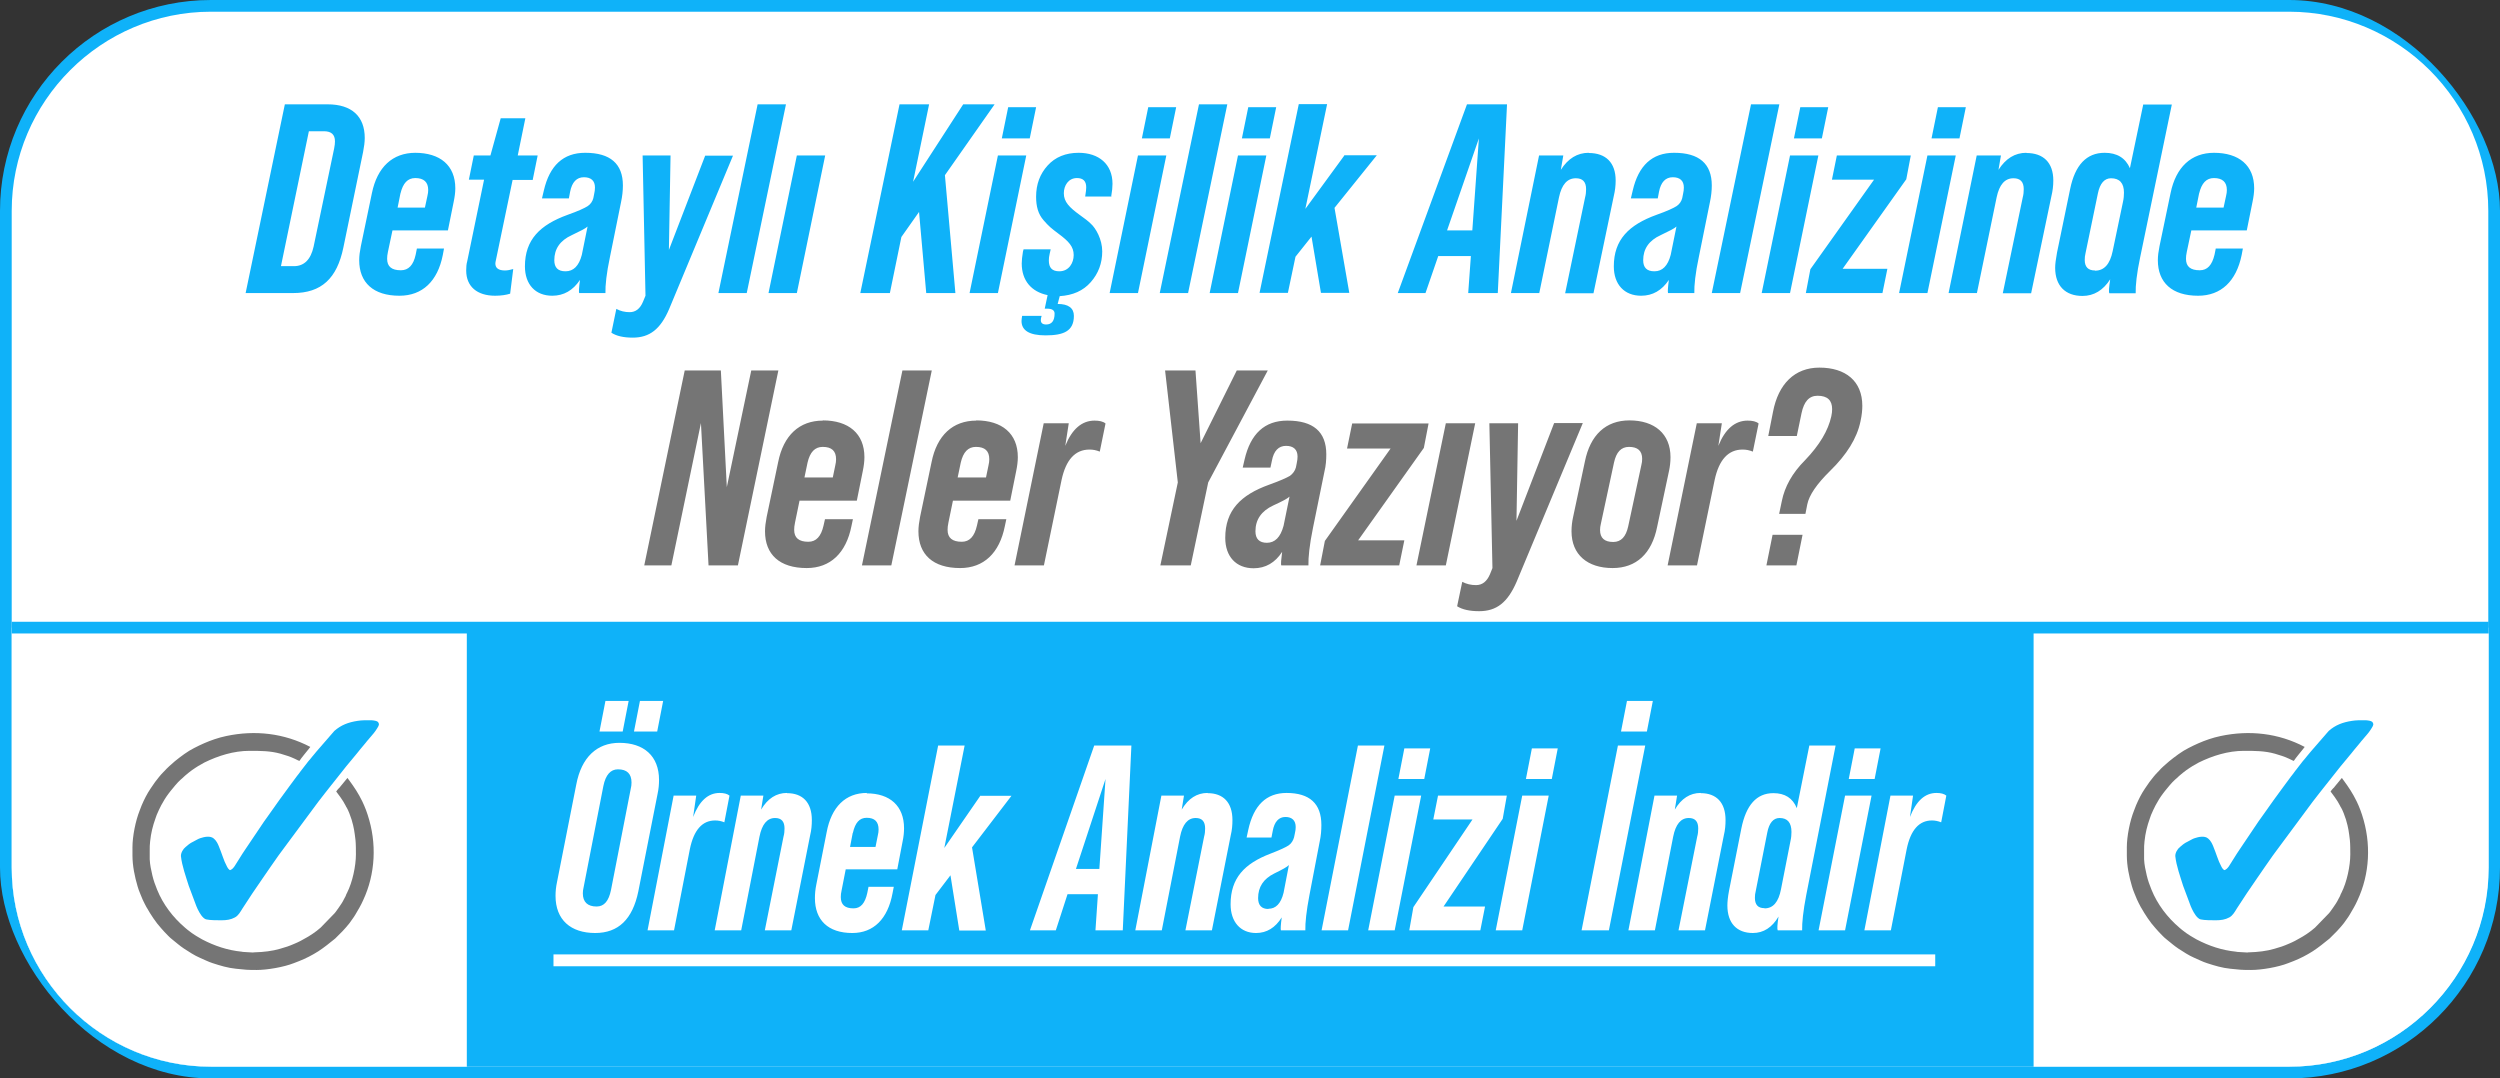
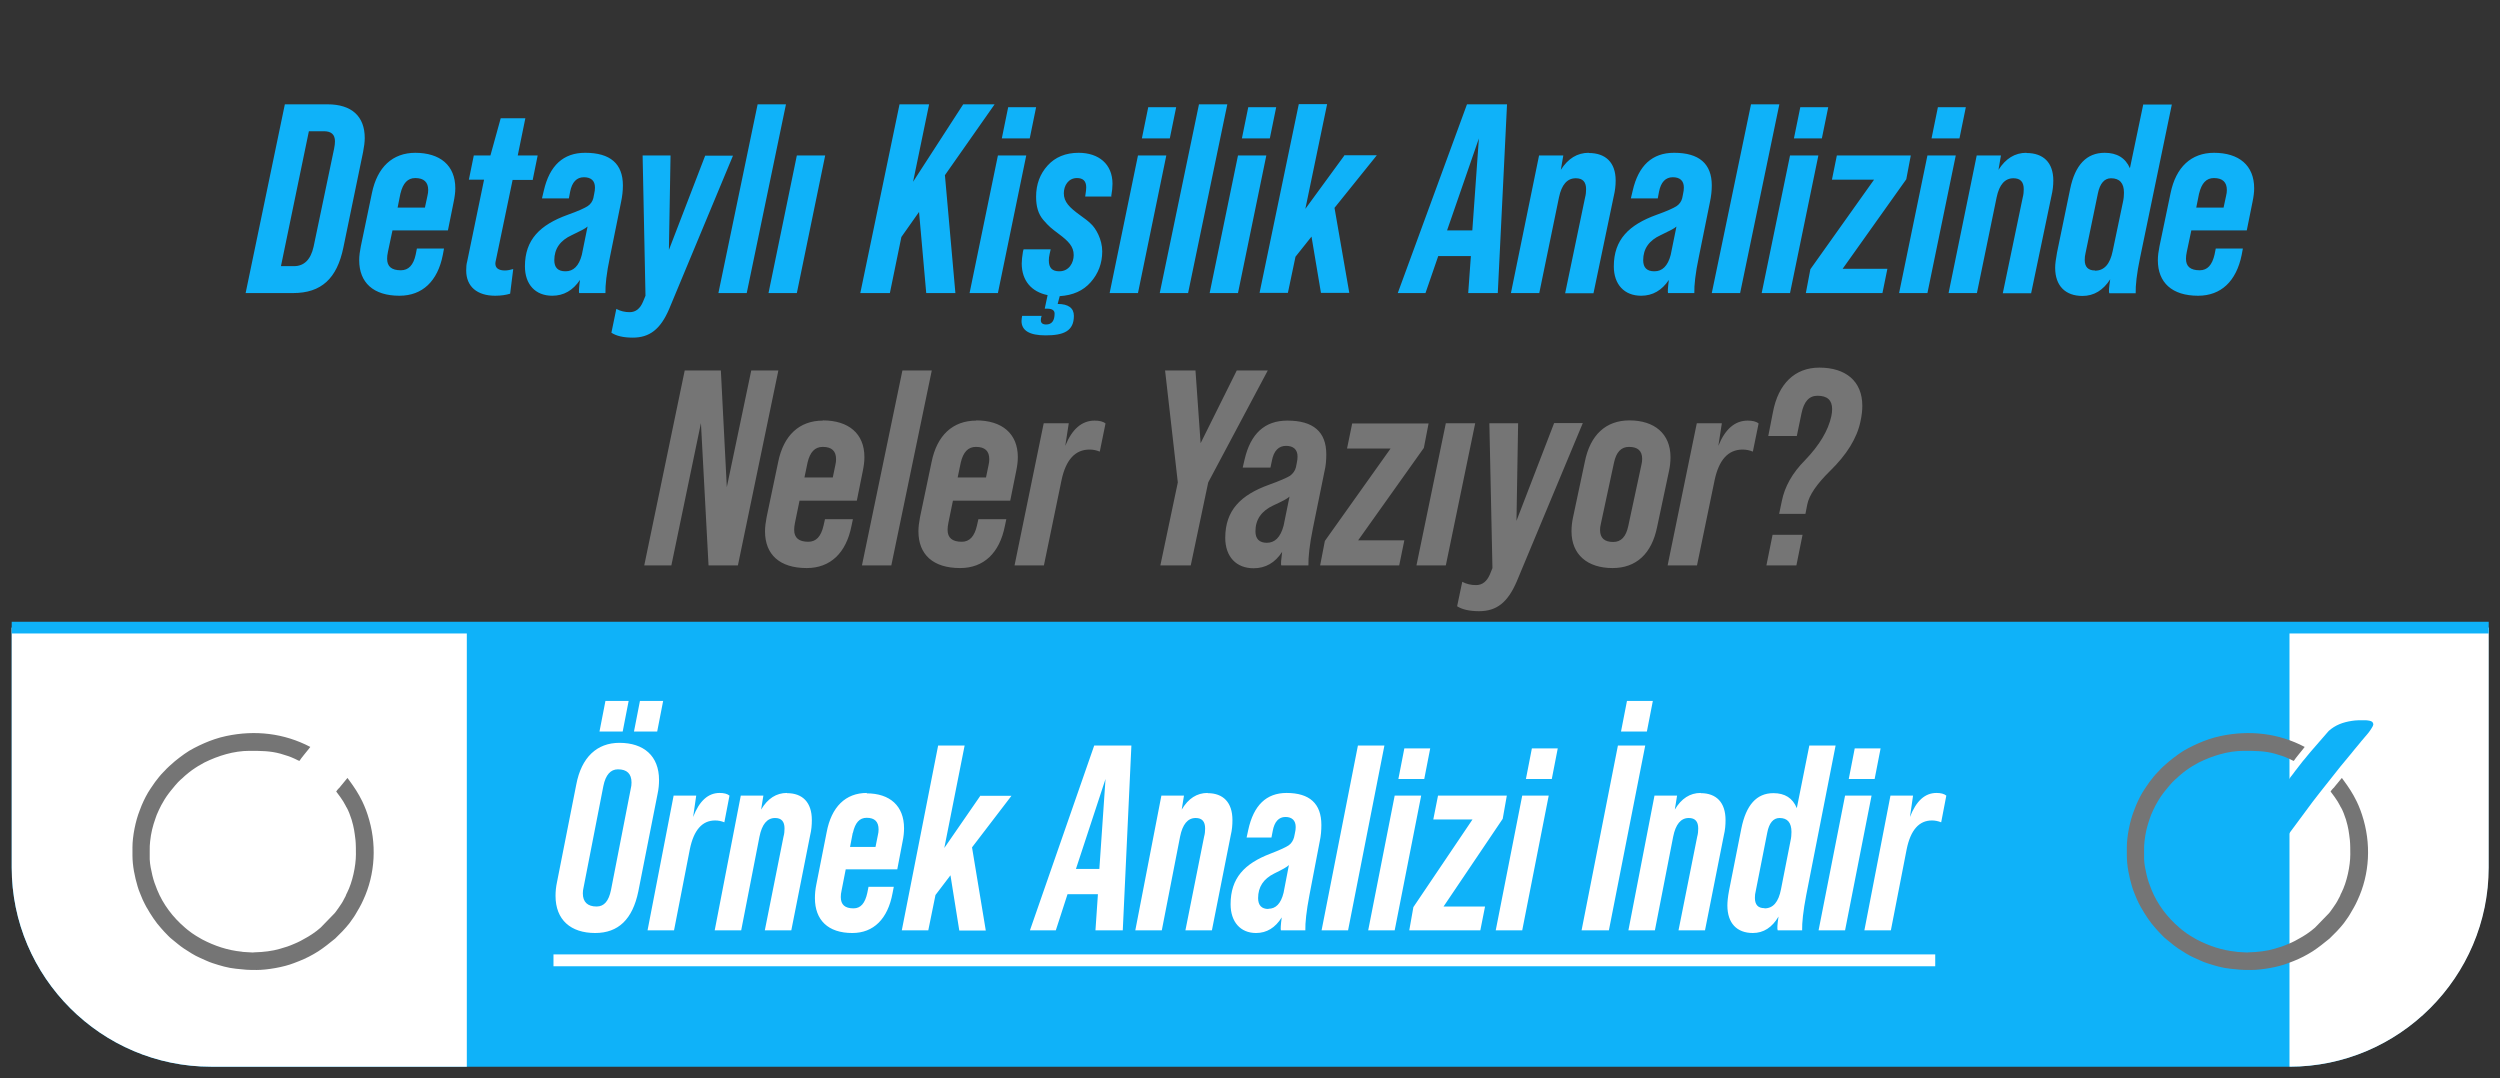
<svg xmlns="http://www.w3.org/2000/svg" id="Layer_2" data-name="Layer 2" viewBox="0 0 121.73 52.51">
  <rect x="0" y="0" width="121.73" height="52.51" fill="#333333" stroke="none" />
  <defs>
    <style>
      .cls-1, .cls-2, .cls-3, .cls-4, .cls-5, .cls-6 {
        stroke-width: 0px;
      }

      .cls-1, .cls-4 {
        fill: #0fb2f9;
      }

      .cls-2, .cls-4, .cls-5 {
        fill-rule: evenodd;
      }

      .cls-2, .cls-6 {
        fill: #757575;
      }

      .cls-3, .cls-5 {
        fill: #fff;
      }

      .cls-7 {
        fill: none;
        stroke: #0fb2f9;
        stroke-miterlimit: 22.93;
        stroke-width: .57px;
      }
    </style>
  </defs>
  <g id="Layer_1-2" data-name="Layer 1">
-     <rect class="cls-1" width="121.73" height="52.51" rx="10.27" ry="10.27" />
-     <path class="cls-5" d="M111.46.57H10.27C4.93.57.57,4.93.57,10.27v31.97c0,5.34,4.37,9.7,9.7,9.7h101.19c5.34,0,9.7-4.37,9.7-9.7V10.27c0-5.34-4.37-9.7-9.7-9.7" />
    <path class="cls-4" d="M.57,30.56v11.68c0,5.34,4.37,9.7,9.7,9.7h101.19c5.34,0,9.7-4.37,9.7-9.7v-11.68H.57Z" />
    <path class="cls-5" d="M.57,30.56v11.68c0,5.34,4.37,9.7,9.7,9.7h12.46v-21.38H.57Z" />
    <path class="cls-1" d="M107.08,9.42c.12-.5.35-.75.72-.75.42,0,.63.2.63.58,0,.09-.01.18-.04.3l-.12.56h-1.33l.14-.7ZM107.81,7.44c-1.12,0-1.86.7-2.12,1.96l-.54,2.59c-.05.25-.08.47-.08.68,0,1.09.69,1.73,1.96,1.73,1.12,0,1.86-.71,2.12-1.98l.06-.32h-1.32l-.06.3c-.12.51-.35.76-.72.76-.45,0-.67-.18-.67-.56,0-.09.01-.21.04-.34l.22-1.04h2.7l.28-1.39c.05-.24.08-.46.08-.66,0-1.12-.74-1.73-1.96-1.73ZM102.01,13.17c-.33,0-.5-.17-.5-.51,0-.12.01-.22.04-.34l.6-2.9c.1-.49.32-.74.64-.74.42,0,.63.24.63.7,0,.13-.01.29-.05.46l-.5,2.39c-.13.63-.41.95-.86.95ZM104.36,5.08l-.65,3.11c-.22-.5-.63-.75-1.23-.75-.88,0-1.44.59-1.68,1.76l-.64,3.1c-.06.33-.09.56-.09.74,0,.88.5,1.37,1.33,1.37.56,0,1.01-.28,1.35-.81-.06.39-.08.62-.04.68h1.28c-.01-.37.05-.96.22-1.76l1.54-7.43h-1.38ZM98.67,7.44c-.56,0-1.01.28-1.36.83l.12-.7h-1.18l-1.37,6.7h1.38l.96-4.66c.13-.62.4-.93.82-.93.33,0,.5.17.5.53,0,.13-.01.26-.05.41l-.97,4.66h1.38l.99-4.74c.06-.25.09-.5.09-.75,0-.88-.49-1.34-1.31-1.34ZM93.85,14.27l1.38-6.7h-1.38l-1.38,6.7h1.38ZM95.41,6.74l.31-1.52h-1.36l-.31,1.52h1.36ZM91.66,14.27l.24-1.18h-2.18l3.1-4.36.22-1.16h-3.6l-.24,1.18h2.05l-3.1,4.36-.22,1.16h3.73ZM87.16,14.27l1.38-6.7h-1.38l-1.38,6.7h1.38ZM88.71,6.74l.31-1.52h-1.36l-.31,1.52h1.36ZM84.73,14.27l1.91-9.19h-1.38l-1.91,9.19h1.38ZM80.55,13.21c-.36,0-.54-.18-.54-.54,0-.55.28-.96.85-1.22.42-.2.68-.33.77-.42l-.28,1.38c-.14.54-.41.8-.79.8ZM81.51,7.44c-1.06,0-1.73.62-2.01,1.84l-.09.38h1.31l.06-.32c.09-.47.32-.71.67-.71s.54.17.54.5c0,.09-.01.2-.04.32l-.04.2h0c-.04.16-.14.3-.28.39-.14.09-.46.24-.97.42-1.35.49-2.08,1.21-2.08,2.51,0,.88.51,1.43,1.33,1.43.56,0,1.01-.26,1.35-.77-.05.38-.06.59-.04.64h1.28c-.01-.37.05-.96.22-1.76l.54-2.67c.06-.28.09-.55.09-.81,0-1.06-.62-1.59-1.83-1.59ZM77.36,7.44c-.56,0-1.01.28-1.36.83l.12-.7h-1.18l-1.37,6.7h1.38l.96-4.66c.13-.62.4-.93.82-.93.33,0,.5.17.5.53,0,.13-.01.26-.05.41l-.97,4.66h1.38l.99-4.74c.06-.25.09-.5.09-.75,0-.88-.49-1.34-1.31-1.34ZM72.01,6.74l-.32,4.48h-1.23l1.55-4.48ZM68.05,14.27h1.36l.62-1.8h1.59l-.13,1.8h1.44l.45-9.19h-1.95l-3.37,9.19ZM65.46,7.57l-1.9,2.6,1.06-5.1h-1.38l-1.91,9.19h1.38l.37-1.76.78-.98.46,2.74h1.38l-.72-4.14,2.06-2.56h-1.6ZM60.28,14.27l1.38-6.7h-1.38l-1.38,6.7h1.38ZM61.83,6.74l.31-1.52h-1.36l-.31,1.52h1.36ZM57.85,14.27l1.91-9.19h-1.38l-1.91,9.19h1.38ZM55.41,14.27l1.38-6.7h-1.38l-1.38,6.7h1.38ZM56.96,6.74l.31-1.52h-1.36l-.31,1.52h1.36ZM54.11,9.54c.04-.22.06-.42.06-.59,0-.96-.67-1.51-1.65-1.51-.63,0-1.14.21-1.51.62-.37.41-.56.91-.56,1.52,0,.47.1.84.36,1.14.26.3.37.39.73.66.5.37.74.63.74,1.04,0,.38-.23.79-.7.79-.35,0-.51-.17-.51-.53,0-.09.01-.2.04-.32l.05-.22h-1.32l-.03.11c-.04.24-.06.43-.06.58,0,.83.47,1.38,1.26,1.54l-.14.66h.12c.24,0,.36.08.36.24,0,.35-.14.53-.41.53-.17,0-.26-.07-.26-.21,0-.07.01-.13.04-.21h-.95c-.01.08-.03.16-.03.25,0,.46.38.7,1.17.7.87,0,1.38-.2,1.38-.95,0-.38-.27-.58-.79-.58l.1-.38c.64-.04,1.14-.26,1.51-.68.37-.42.56-.92.56-1.5s-.31-1.13-.56-1.35c-.12-.12-.29-.25-.53-.42-.51-.37-.78-.64-.78-1.06,0-.37.22-.74.64-.74.29,0,.45.14.45.45,0,.07-.01.22-.05.45h1.28ZM48.59,14.27l1.38-6.7h-1.38l-1.38,6.7h1.38ZM50.14,6.74l.31-1.52h-1.36l-.31,1.52h1.36ZM46.9,5.08l-2.44,3.77.78-3.77h-1.44l-1.91,9.19h1.44l.56-2.73.86-1.22.35,3.95h1.42l-.51-5.74,2.42-3.45h-1.54ZM38.8,14.27l1.38-6.7h-1.38l-1.38,6.7h1.38ZM36.36,14.27l1.91-9.19h-1.38l-1.91,9.19h1.38ZM34.34,7.57l-1.77,4.6.08-4.6h-1.36l.14,6.83-.12.29c-.14.34-.36.51-.65.51-.23,0-.45-.05-.65-.16l-.24,1.16c.24.16.59.24,1.04.24.82,0,1.35-.41,1.77-1.39l3.11-7.47h-1.35ZM27.53,13.21c-.36,0-.54-.18-.54-.54,0-.55.28-.96.85-1.22.42-.2.68-.33.77-.42l-.28,1.38c-.14.54-.41.8-.79.8ZM28.49,7.44c-1.06,0-1.73.62-2.01,1.84l-.09.38h1.31l.06-.32c.09-.47.32-.71.67-.71s.54.17.54.5c0,.09-.01.2-.04.32l-.04.2h0c-.04.16-.14.3-.28.39-.14.09-.46.24-.97.42-1.35.49-2.08,1.21-2.08,2.51,0,.88.51,1.43,1.33,1.43.56,0,1.01-.26,1.35-.77-.05.38-.06.59-.04.64h1.28c-.01-.37.05-.96.22-1.76l.54-2.67c.06-.28.09-.55.09-.81,0-1.06-.62-1.59-1.83-1.59ZM25.94,8.75l.24-1.18h-.97l.37-1.81h-1.2l-.5,1.81h-.81l-.24,1.18h.74l-.82,3.97c-.04.14-.05.29-.05.45,0,.79.54,1.23,1.41,1.23.29,0,.54-.04.73-.1l.15-1.2c-.14.04-.28.07-.4.07-.32,0-.47-.12-.47-.34,0-.04.01-.09.03-.18l.81-3.89h.99ZM19.5,9.42c.12-.5.35-.75.72-.75.42,0,.63.2.63.58,0,.09-.01.18-.04.3l-.12.56h-1.33l.14-.7ZM20.23,7.44c-1.12,0-1.86.7-2.12,1.96l-.54,2.59c-.05.25-.08.47-.08.68,0,1.09.69,1.73,1.96,1.73,1.12,0,1.86-.71,2.11-1.98l.06-.32h-1.32l-.06.3c-.11.51-.35.76-.72.76-.45,0-.67-.18-.67-.56,0-.09.01-.21.04-.34l.22-1.04h2.7l.28-1.39c.05-.24.08-.46.08-.66,0-1.12-.74-1.73-1.96-1.73ZM15.04,6.39h.73c.36,0,.54.16.54.49,0,.09-.01.21-.04.35l-1,4.78c-.14.63-.46.95-.96.95h-.63l1.36-6.57ZM14.27,14.27c1.38,0,2.14-.71,2.45-2.22l.96-4.65c.05-.25.08-.49.08-.68,0-1.05-.63-1.64-1.81-1.64h-2.08l-1.91,9.19h2.31Z" />
    <path class="cls-6" d="M87.47,27.53l.3-1.49h-1.46l-.3,1.49h1.46ZM87.91,25.02l.09-.46c.09-.45.46-.99,1.11-1.63.81-.79,1.31-1.59,1.48-2.41.07-.31.09-.57.09-.76,0-1.21-.82-1.86-2.09-1.86-1.2,0-2,.79-2.26,2.16l-.23,1.17h1.39l.23-1.11c.12-.57.37-.85.78-.85.48,0,.71.22.71.65,0,.1-.01.22-.04.35-.15.69-.57,1.4-1.28,2.14-.62.62-.99,1.29-1.13,1.99l-.13.62h1.27ZM85.1,20.48c-.62,0-1.1.41-1.43,1.23l.17-1.1h-1.22l-1.42,6.92h1.43l.86-4.16h0c.21-.98.66-1.48,1.36-1.48.17,0,.33.03.5.1l.28-1.37c-.12-.1-.3-.14-.54-.14ZM78.55,26.39c-.42,0-.64-.19-.64-.58,0-.09.01-.2.04-.31l.64-2.98c.11-.5.34-.76.73-.76.42,0,.64.19.64.58,0,.1-.01.2-.04.31l-.64,2.98c-.11.5-.34.76-.73.76ZM78.52,27.66c1.15,0,1.91-.7,2.17-2.01l.58-2.73c.04-.19.07-.41.07-.66,0-1.14-.78-1.79-2-1.79-1.15,0-1.91.71-2.17,2.01l-.58,2.73c-.04.19-.07.41-.07.66,0,1.14.78,1.79,2,1.79ZM75.67,20.61l-1.83,4.75.08-4.75h-1.4l.15,7.05-.12.3c-.15.35-.37.53-.68.53-.24,0-.46-.05-.67-.16l-.25,1.19c.25.16.61.24,1.07.24.85,0,1.39-.42,1.83-1.44l3.22-7.72h-1.39ZM70.4,27.53l1.43-6.92h-1.43l-1.43,6.92h1.43ZM68.13,27.53l.25-1.22h-2.25l3.2-4.5.23-1.19h-3.72l-.25,1.22h2.12l-3.2,4.5-.23,1.19h3.85ZM61.69,26.43c-.37,0-.56-.19-.56-.56,0-.57.29-.99.87-1.26.44-.2.7-.34.79-.43l-.29,1.42c-.15.56-.42.83-.82.83ZM62.68,20.48c-1.1,0-1.79.64-2.08,1.9l-.09.39h1.35l.07-.33c.09-.49.33-.73.69-.73s.56.18.56.52c0,.09-.01.2-.04.33l-.04.2h0c-.04.16-.15.31-.29.41-.15.09-.48.24-1.01.43-1.39.5-2.14,1.25-2.14,2.59,0,.91.53,1.48,1.38,1.48.58,0,1.05-.27,1.39-.8-.05.39-.07.61-.04.66h1.32c-.01-.38.05-.99.22-1.82l.56-2.75c.07-.28.09-.57.09-.84,0-1.1-.64-1.64-1.89-1.64ZM57.98,27.53l.85-4.04,2.9-5.45h-1.51l-1.76,3.54-.25-3.54h-1.48l.62,5.45-.85,4.04h1.48ZM53.3,20.48c-.62,0-1.1.41-1.43,1.23l.17-1.1h-1.22l-1.42,6.92h1.43l.86-4.16h0c.21-.98.66-1.48,1.36-1.48.17,0,.33.03.5.1l.28-1.37c-.12-.1-.3-.14-.54-.14ZM46.78,22.53c.12-.52.36-.77.74-.77.44,0,.65.2.65.6,0,.09-.01.19-.04.31l-.12.58h-1.38l.15-.72ZM47.54,20.48c-1.15,0-1.92.72-2.18,2.02l-.56,2.67c-.05.26-.08.49-.08.7,0,1.13.71,1.79,2.03,1.79,1.15,0,1.92-.73,2.18-2.05l.07-.33h-1.36l-.07.31c-.12.53-.36.79-.74.79-.46,0-.69-.19-.69-.58,0-.09.01-.22.04-.35l.22-1.07h2.79l.29-1.44c.05-.24.08-.47.08-.68,0-1.15-.77-1.79-2.03-1.79ZM43.4,27.53l1.97-9.49h-1.43l-1.97,9.49h1.43ZM39.32,22.53c.12-.52.36-.77.74-.77.44,0,.65.2.65.6,0,.09-.01.19-.04.31l-.12.58h-1.38l.15-.72ZM40.07,20.48c-1.15,0-1.92.72-2.18,2.02l-.56,2.67c-.05.26-.08.49-.08.7,0,1.13.71,1.79,2.03,1.79,1.15,0,1.92-.73,2.18-2.05l.07-.33h-1.36l-.07.31c-.12.53-.36.79-.74.79-.46,0-.69-.19-.69-.58,0-.09.01-.22.04-.35l.22-1.07h2.79l.29-1.44c.05-.24.08-.47.08-.68,0-1.15-.77-1.79-2.03-1.79ZM32.69,27.53l1.44-6.93.37,6.93h1.43l1.97-9.49h-1.32l-1.19,5.68-.29-5.68h-1.76l-1.97,9.49h1.32Z" />
    <path class="cls-2" d="M6.45,41.31v.35c0,.49.11,1.03.25,1.5.06.22.16.42.24.63.05.12.12.24.18.36.01.03.02.03.03.05.18.32.44.72.69.99l.17.19c.12.12.23.25.36.35.2.16.38.32.59.46.25.16.5.33.78.45.21.09.4.19.62.26.37.12.73.23,1.13.27.46.05.55.06,1.01.06.51,0,1.32-.14,1.8-.33.04-.02.09-.03.13-.05.04-.02.08-.03.13-.05.33-.13.64-.29.94-.48.29-.19.55-.4.82-.62l.36-.36c.12-.12.22-.25.33-.38l.15-.21c.05-.07.1-.14.14-.21.14-.24.27-.45.38-.7.6-1.28.68-2.78.22-4.17-.03-.09-.05-.15-.08-.23-.06-.15-.11-.28-.18-.42-.19-.39-.39-.69-.64-1.03-.02-.03-.06-.07-.07-.1h-.02s-.29.35-.33.4c-.02.02-.02.02-.03.04-.01.02-.02.02-.04.04-.05.05-.1.11-.14.17l.2.27c.1.14.19.28.27.44.01.03.02.05.04.07.07.11.2.45.24.59.12.41.14.59.19,1,.02.19.02.5.02.69,0,.57-.17,1.36-.43,1.87-.03.05-.05.1-.07.16-.03.06-.05.1-.08.15-.07.15-.17.29-.26.42-.03.05-.06.09-.1.14-.03.05-.06.08-.1.13l-.68.7c-.13.11-.25.21-.39.3-.05.03-.09.06-.14.09-.05.03-.09.06-.15.09-.2.12-.39.22-.61.31-.11.05-.22.09-.33.13l-.36.11c-.37.11-.81.16-1.21.17-.05,0-.06,0-.1.01l-.34-.02c-.07-.01-.14,0-.21-.02-.69-.07-1.32-.28-1.93-.6-.1-.06-.19-.11-.29-.17-.14-.09-.28-.18-.41-.29-.02-.02-.04-.03-.06-.05-.03-.02-.04-.03-.06-.05-.59-.5-1.08-1.14-1.37-1.86-.09-.22-.17-.44-.23-.69-.06-.26-.12-.53-.13-.79,0-.05,0-.05,0-.1v-.33c0-.14,0-.3.02-.44.04-.4.13-.76.26-1.12.02-.06.04-.11.06-.17.07-.16.14-.32.22-.47.1-.19.23-.4.36-.57.04-.05.06-.08.1-.13.13-.16.33-.41.49-.55.03-.02.04-.03.07-.06.15-.15.46-.4.64-.51.05-.03.09-.06.14-.09l.3-.17c.67-.33,1.43-.57,2.2-.57.54,0,1.01,0,1.51.14.24.07.47.14.7.25.05.02.17.09.22.1.11-.17.32-.41.46-.59.02-.03.05-.06.07-.09-1.28-.67-2.69-.83-4.1-.53-.38.08-.75.21-1.07.35-.09.04-.16.07-.24.11l-.24.12c-.31.15-.68.43-.95.65-.14.12-.4.35-.5.47-.02.02-.03.03-.05.05-.15.15-.28.32-.41.49l-.22.32c-.17.25-.31.53-.43.81l-.1.26c-.2.5-.35,1.25-.35,1.79" />
-     <path class="cls-4" d="M11.22,42.37c-.07,0-.14-.12-.17-.18-.04-.08-.07-.14-.11-.23-.1-.24-.27-.78-.38-.95-.04-.07-.09-.13-.15-.18-.17-.15-.47-.08-.65-.02-.06.02-.11.04-.16.07l-.3.16c-.13.08-.16.12-.26.2-.12.09-.24.29-.23.45.05.47.24.99.38,1.44l.37.99c.07.17.2.44.35.57.04.04.09.07.15.08.16.04.54.04.72.04.25,0,.46-.03.66-.14.17-.09.27-.28.37-.44.31-.49.64-.97.97-1.45.26-.37.51-.75.77-1.11.04-.05.07-.1.11-.15l1.83-2.47c.22-.28.43-.56.65-.83l.42-.53c.15-.19.44-.56.6-.74l.24-.29c.04-.05.08-.1.12-.15l.3-.36s.01-.02.03-.04l.34-.4c.06-.08.12-.15.17-.24.04-.06.08-.13.09-.19v-.03s-.02-.07-.05-.1c-.06-.05-.18-.07-.32-.08h-.32c-.14,0-.27.02-.35.03-.45.07-.8.2-1.13.49l-.86.99c-.07.08-.13.16-.2.24-.06.08-.13.16-.2.24l-.38.49c-.06.09-.12.16-.19.25-.13.17-.25.33-.37.5-.31.42-.66.9-.95,1.32-.02.03-.03.04-.05.07-.15.2-.31.44-.45.65l-.7,1.04c-.16.23-.37.59-.51.8-.05.07-.14.19-.25.19" />
-     <path class="cls-5" d="M121.18,30.56v11.68c0,5.34-4.37,9.7-9.7,9.7h-12.46v-21.38h22.17Z" />
+     <path class="cls-5" d="M121.18,30.56v11.68c0,5.34-4.37,9.7-9.7,9.7v-21.38h22.17Z" />
    <path class="cls-2" d="M103.56,41.31v.35c0,.49.11,1.03.25,1.5.06.22.16.42.24.63.05.12.12.24.18.36.01.03.02.03.03.05.18.32.44.72.69.99l.17.19c.12.12.23.25.36.35.2.16.38.32.59.46.25.16.5.33.78.45.21.09.4.19.62.26.37.12.73.23,1.13.27.46.05.55.06,1.01.06.51,0,1.32-.14,1.8-.33.04-.02.09-.03.13-.05.04-.02.08-.03.13-.05.33-.13.64-.29.94-.48.29-.19.55-.4.82-.62l.36-.36c.12-.12.22-.25.33-.38l.15-.21c.05-.07.1-.14.14-.21.14-.24.27-.45.38-.7.6-1.28.68-2.78.22-4.17-.03-.09-.05-.15-.08-.23-.06-.15-.11-.28-.18-.42-.19-.39-.39-.69-.64-1.03-.02-.03-.06-.07-.07-.1h-.02s-.29.35-.33.4c-.02.02-.02.02-.03.04-.01.02-.02.02-.04.04-.05.05-.1.11-.14.17l.2.27c.1.14.19.28.27.44.01.03.02.05.04.07.07.11.2.45.24.59.12.41.14.59.19,1,.02.19.02.5.02.69,0,.57-.17,1.36-.43,1.87-.03.05-.05.1-.07.16-.03.06-.05.1-.08.15-.07.15-.17.29-.26.42-.03.05-.06.09-.1.14-.03.05-.06.08-.1.13l-.68.7c-.13.11-.25.21-.39.3-.05.03-.09.06-.14.09-.05.03-.09.06-.15.09-.2.12-.39.22-.61.31-.11.05-.22.09-.33.13l-.36.11c-.37.11-.81.16-1.21.17-.05,0-.06,0-.1.01l-.34-.02c-.07-.01-.14,0-.21-.02-.69-.07-1.32-.28-1.93-.6-.1-.06-.19-.11-.29-.17-.14-.09-.28-.18-.41-.29-.02-.02-.04-.03-.06-.05-.03-.02-.04-.03-.06-.05-.59-.5-1.08-1.14-1.37-1.86-.09-.22-.17-.44-.23-.69-.06-.26-.12-.53-.13-.79,0-.05,0-.05,0-.1v-.33c0-.14,0-.3.02-.44.04-.4.13-.76.26-1.12.02-.06.04-.11.06-.17.07-.16.14-.32.22-.47.1-.19.23-.4.36-.57.04-.05.06-.08.1-.13.13-.16.33-.41.49-.55.03-.02.04-.03.07-.06.15-.15.46-.4.64-.51.05-.03.09-.06.14-.09l.3-.17c.67-.33,1.43-.57,2.2-.57.54,0,1.01,0,1.51.14.24.07.47.14.7.25.05.02.17.09.22.1.11-.17.32-.41.46-.59.02-.03.05-.06.07-.09-1.27-.67-2.69-.83-4.1-.53-.38.08-.75.21-1.07.35-.08.04-.16.07-.24.11l-.24.12c-.31.15-.68.43-.95.65-.14.12-.41.35-.5.47-.02.02-.03.03-.05.05-.15.15-.28.32-.41.49l-.22.32c-.17.25-.31.53-.43.81l-.1.26c-.2.5-.35,1.25-.35,1.79" />
    <path class="cls-4" d="M108.33,42.37c-.07,0-.14-.12-.17-.18-.04-.08-.07-.14-.11-.23-.1-.24-.27-.78-.38-.95-.04-.07-.09-.13-.15-.18-.17-.15-.47-.08-.65-.02-.06.02-.11.04-.16.07l-.3.16c-.13.08-.16.12-.26.2-.12.09-.24.29-.23.45.05.47.24.99.38,1.44l.37.99c.07.17.2.44.35.57.04.04.09.07.15.08.16.04.54.04.72.04.25,0,.46-.03.66-.14.17-.09.27-.28.37-.44.31-.49.64-.97.97-1.45.26-.37.51-.75.77-1.11.04-.05.07-.1.11-.15l1.83-2.47c.22-.28.43-.56.65-.83l.42-.53c.15-.19.44-.56.6-.74l.24-.29c.04-.05.08-.1.12-.15l.3-.36s.01-.02.03-.04l.34-.4c.06-.08.12-.15.17-.24.04-.06.08-.13.09-.19v-.03s-.02-.07-.05-.1c-.06-.05-.18-.07-.32-.08h-.32c-.14,0-.27.02-.35.03-.45.07-.8.2-1.13.49l-.86.99c-.07.08-.13.16-.2.24-.06.08-.13.16-.2.24l-.38.49c-.06.09-.12.16-.19.25-.13.17-.25.33-.37.5-.31.42-.66.9-.95,1.32-.02.03-.03.04-.05.07-.15.2-.31.44-.45.65l-.7,1.04c-.16.23-.37.59-.51.8-.05.07-.14.19-.25.19" />
    <path class="cls-3" d="M26.95,46.47h67.28v.58H26.95v-.58ZM94.29,38.61c-.56,0-.99.39-1.29,1.17l.15-1.04h-1.1l-1.27,6.56h1.29l.77-3.95h0c.19-.93.6-1.4,1.23-1.4.15,0,.3.03.45.09l.25-1.3c-.11-.09-.27-.13-.49-.13ZM89.84,45.3l1.29-6.56h-1.29l-1.29,6.56h1.29ZM91.28,37.93l.29-1.49h-1.26l-.29,1.49h1.26ZM85.91,44.22c-.31,0-.46-.17-.46-.5,0-.12.01-.22.04-.33l.56-2.84c.09-.48.3-.72.6-.72.39,0,.58.23.58.68,0,.13-.01.28-.05.45l-.46,2.34c-.12.62-.38.93-.8.93ZM88.1,36.3l-.61,3.05c-.2-.49-.58-.73-1.14-.73-.82,0-1.33.58-1.56,1.72l-.6,3.03c-.06.32-.08.55-.08.72,0,.86.46,1.34,1.24,1.34.52,0,.94-.27,1.25-.8-.06.39-.07.6-.04.67h1.19c-.01-.36.05-.94.2-1.72l1.43-7.28h-1.29ZM82.81,38.61c-.52,0-.94.27-1.26.81l.11-.68h-1.1l-1.27,6.56h1.29l.89-4.56c.12-.6.37-.91.76-.91.31,0,.46.17.46.51,0,.13-.01.26-.05.4l-.91,4.56h1.29l.92-4.64c.06-.24.08-.49.08-.73,0-.86-.45-1.31-1.21-1.31ZM78.34,45.3l1.77-9h-1.33l-1.77,9h1.33ZM80.19,35.62l.29-1.49h-1.26l-.29,1.49h1.26ZM74.12,45.3l1.29-6.56h-1.29l-1.29,6.56h1.29ZM75.56,37.93l.29-1.49h-1.26l-.29,1.49h1.26ZM72.08,45.3l.23-1.16h-2.02l2.88-4.27.2-1.13h-3.35l-.23,1.16h1.91l-2.88,4.27-.2,1.13h3.47ZM67.91,45.3l1.29-6.56h-1.29l-1.29,6.56h1.29ZM69.35,37.93l.29-1.49h-1.26l-.29,1.49h1.26ZM65.64,45.3l1.77-9h-1.29l-1.77,9h1.29ZM61.76,44.26c-.33,0-.5-.18-.5-.53,0-.54.26-.94.79-1.2.39-.19.63-.32.71-.41l-.26,1.35c-.13.53-.38.78-.74.78ZM62.65,38.61c-.99,0-1.61.6-1.87,1.8l-.08.37h1.21l.06-.31c.08-.46.3-.69.62-.69s.5.17.5.49c0,.09-.01.19-.04.31l-.04.19h0c-.04.15-.13.3-.26.39-.13.09-.43.23-.9.41-1.25.48-1.93,1.18-1.93,2.46,0,.86.48,1.4,1.24,1.4.52,0,.94-.26,1.25-.76-.05.37-.06.58-.04.63h1.19c-.01-.36.05-.94.2-1.72l.5-2.61c.06-.27.08-.54.08-.8,0-1.04-.57-1.56-1.7-1.56ZM58.8,38.61c-.52,0-.94.27-1.26.81l.11-.68h-1.1l-1.27,6.56h1.29l.89-4.56c.12-.6.37-.91.76-.91.31,0,.46.17.46.51,0,.13-.01.26-.05.4l-.91,4.56h1.29l.92-4.64c.06-.24.08-.49.08-.73,0-.86-.45-1.31-1.21-1.31ZM53.83,37.93l-.3,4.38h-1.14l1.44-4.38ZM50.15,45.3h1.26l.57-1.76h1.48l-.12,1.76h1.33l.42-9h-1.81l-3.13,9ZM47.74,38.74l-1.76,2.55.99-4.99h-1.29l-1.77,9h1.29l.35-1.72.73-.96.43,2.69h1.29l-.67-4.05,1.92-2.51h-1.49ZM41.53,40.55c.11-.49.32-.73.67-.73.39,0,.58.19.58.57,0,.09-.01.18-.04.3l-.11.55h-1.24l.13-.68ZM42.21,38.61c-1.04,0-1.73.68-1.96,1.92l-.5,2.53c-.05.24-.07.46-.07.67,0,1.07.64,1.7,1.82,1.7,1.04,0,1.73-.69,1.96-1.94l.06-.31h-1.23l-.06.3c-.11.5-.32.75-.67.75-.42,0-.62-.18-.62-.55,0-.09.01-.21.04-.33l.2-1.02h2.51l.26-1.36c.05-.23.07-.45.07-.64,0-1.09-.69-1.7-1.82-1.7ZM38.32,38.61c-.52,0-.94.27-1.26.81l.11-.68h-1.1l-1.27,6.56h1.29l.89-4.56c.12-.6.37-.91.76-.91.31,0,.46.17.46.51,0,.13-.01.26-.05.4l-.91,4.56h1.29l.92-4.64c.06-.24.08-.49.08-.73,0-.86-.45-1.31-1.21-1.31ZM35.04,38.61c-.56,0-.99.39-1.29,1.17l.15-1.04h-1.1l-1.27,6.56h1.29l.77-3.95h0c.19-.93.6-1.4,1.23-1.4.16,0,.3.03.45.09l.25-1.3c-.11-.09-.27-.13-.49-.13ZM29.05,44.14c-.44,0-.67-.22-.67-.64,0-.09.01-.19.04-.31l.96-4.92c.11-.54.35-.81.71-.81.44,0,.66.22.66.64,0,.1-.01.21-.04.32l-.96,4.92c-.11.53-.33.8-.7.8ZM28.98,45.43c1.13,0,1.82-.67,2.1-2.02l.94-4.76c.05-.23.07-.45.07-.67,0-1.17-.74-1.81-1.93-1.81-1.1,0-1.85.71-2.1,2.03l-.94,4.76c-.05.23-.07.45-.07.66,0,1.17.74,1.81,1.93,1.81ZM32,35.62l.29-1.49h-1.13l-.29,1.49h1.13ZM30.32,35.62l.29-1.49h-1.13l-.29,1.49h1.13Z" />
    <line class="cls-7" x1=".57" y1="30.56" x2="121.18" y2="30.56" />
  </g>
</svg>